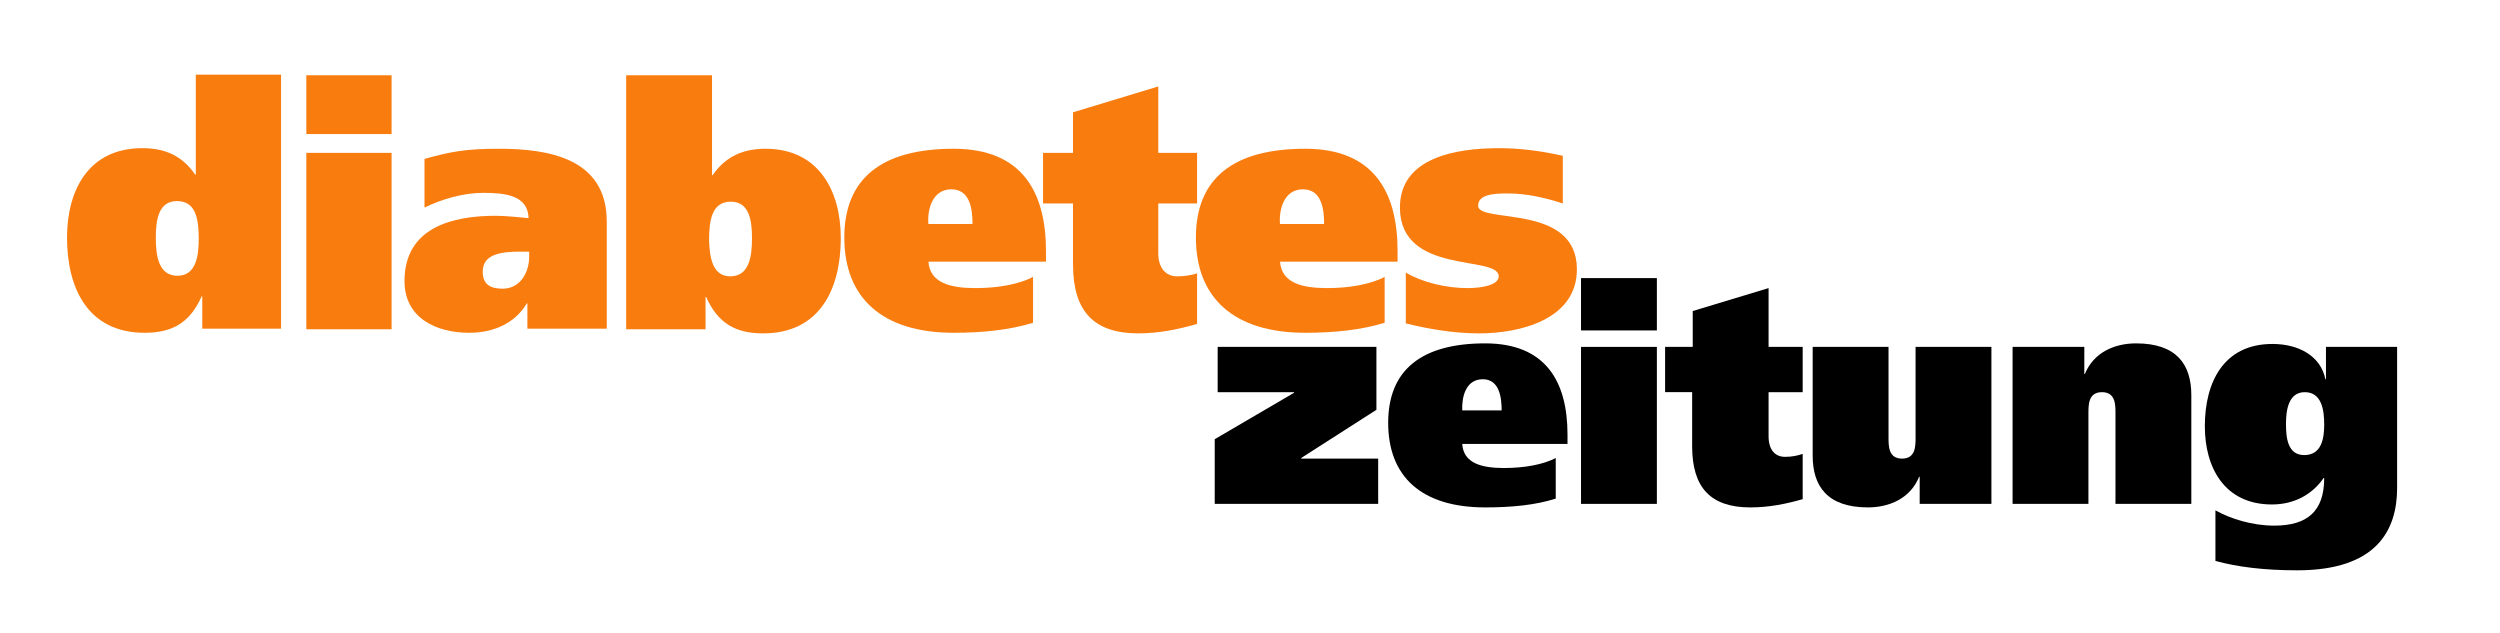
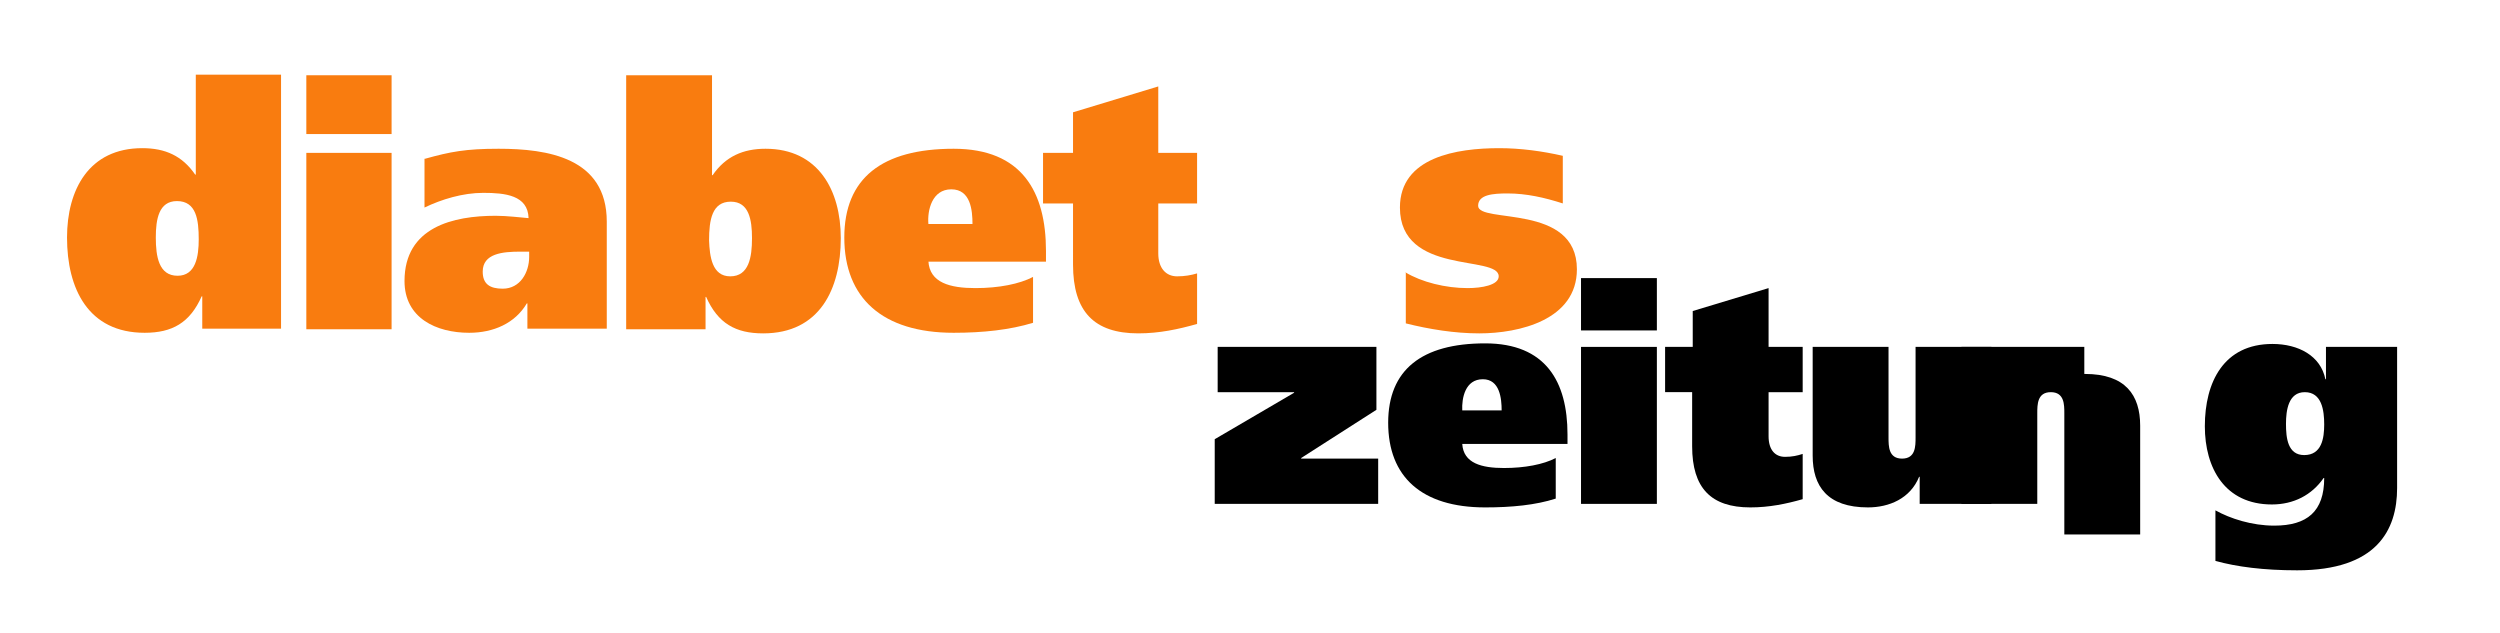
<svg xmlns="http://www.w3.org/2000/svg" version="1.1" id="Ebene_1" x="0px" y="0px" viewBox="0 0 425.2 107.6" style="enable-background:new 0 0 425.2 107.6;" xml:space="preserve">
  <style type="text/css"> .st0{fill:#F97C0F;} </style>
  <g>
    <g>
      <path class="st0" d="M34.4,55.9v-5.5h-0.1c-2,4.5-5,6.2-9.7,6.2c-9.6,0-13.2-7.5-13.2-16.2c0-8.1,3.7-15.2,12.8-15.2 c3.9,0,6.8,1.3,9,4.5h0.1v-17h14.5v43.2H34.4z M30.1,34.2c-3.1,0-3.6,3.1-3.6,6.2c0,3.2,0.5,6.5,3.7,6.5c3.1,0,3.6-3.3,3.6-6.2 C33.8,37.4,33.4,34.2,30.1,34.2z" />
      <path class="st0" d="M66.6,22.8H52.1v-10h14.5V22.8z M52.1,26h14.5v30H52.1V26z" />
      <path class="st0" d="M72.3,27c4.3-1.2,6.9-1.7,12.5-1.7c8.3,0,18.4,1.5,18.4,12.4v18.2H89.7v-4.3h-0.1c-2,3.4-5.7,5-9.8,5 c-5.6,0-11-2.5-11-8.8c0-9.2,8.3-11.1,15.5-11.1c2,0,4.3,0.3,5.6,0.4c-0.1-3.9-4-4.3-7.7-4.3c-3.5,0-7.1,1.1-10,2.5V27z M89.9,42.8h-1.4c-3,0-6.4,0.3-6.4,3.4c0,2.1,1.2,2.9,3.4,2.9c3,0,4.5-2.8,4.5-5.4V42.8z" />
      <path class="st0" d="M106.6,12.8h14.5v17h0.1c2.2-3.2,5.2-4.5,9-4.5c9,0,12.8,7.1,12.8,15.2c0,8.7-3.6,16.2-13.2,16.2 c-4.7,0-7.7-1.7-9.7-6.2H120v5.5h-13.5V12.8z M124.2,47c3.2,0,3.7-3.3,3.7-6.5c0-3.1-0.5-6.2-3.6-6.2c-3.2,0-3.7,3.1-3.7,6.6 C120.7,43.6,121.1,47,124.2,47z" />
      <path class="st0" d="M157.9,44.4c0.2,3.7,3.7,4.6,8,4.6c4,0,7.5-0.7,9.8-1.9v7.8c-3.9,1.2-8.5,1.7-13.5,1.7 c-12.1,0-18.6-5.9-18.6-16.2c0-10.1,6.4-15.1,18.6-15.1c11.6,0,15.7,7.3,15.7,17.4v1.8H157.9z M165.4,38.1c0-2.3-0.3-5.9-3.6-5.9 c-3.3,0-4.1,3.6-3.9,5.9H165.4z" />
      <path class="st0" d="M182.5,26v-6.9l14.5-4.4V26h6.6v8.6H197v8.5c0,2.5,1.3,3.9,3.2,3.9c1.3,0,2.4-0.2,3.4-0.5v8.6 c-3.2,0.9-6.4,1.6-10,1.6c-7.5,0-11.1-3.7-11.1-11.7V34.6h-5.1V26H182.5z" />
-       <path class="st0" d="M217.7,44.4c0.2,3.7,3.7,4.6,8,4.6c4,0,7.5-0.7,9.8-1.9v7.8c-3.9,1.2-8.5,1.7-13.5,1.7 c-12.1,0-18.6-5.9-18.6-16.2c0-10.1,6.4-15.1,18.6-15.1c11.6,0,15.7,7.3,15.7,17.4v1.8H217.7z M225.2,38.1c0-2.3-0.3-5.9-3.6-5.9 c-3.3,0-4.1,3.6-3.9,5.9H225.2z" />
      <path class="st0" d="M239,46.3c2.8,1.7,6.9,2.7,10.6,2.7c2.4,0,5.3-0.5,5.3-2c0-3.7-16.8-0.1-16.8-11.7c0-8.6,9.7-10.1,16.9-10.1 c3.6,0,7.3,0.5,10.8,1.3v8.1c-3.1-1-6.2-1.7-9.4-1.7c-2.5,0-5,0.2-5,2.1c0,3.1,16.8-0.5,16.8,10.8c0,8.6-9.8,10.9-16.6,10.9 c-4.2,0-8.5-0.7-12.5-1.7V46.3z" />
    </g>
  </g>
  <g>
    <path d="M207.1,59h27v10.7l-12.8,8.2V78h13.1v7.7h-27.8v-11l13.5-7.9v-0.1h-13V59z" />
    <path d="M248.7,75.5c0.2,3.3,3.3,4.1,7.1,4.1c3.5,0,6.7-0.6,8.8-1.7v6.9c-3.4,1.1-7.5,1.5-12,1.5c-10.8,0-16.5-5.2-16.5-14.4 c0-9,5.7-13.5,16.5-13.5c10.3,0,14,6.5,14,15.5v1.6H248.7z M255.4,69.8c0-2-0.3-5.3-3.2-5.3c-3,0-3.6,3.2-3.5,5.3H255.4z" />
    <path d="M281.8,56.2h-12.9v-8.9h12.9V56.2z M268.9,59h12.9v26.7h-12.9V59z" />
    <path d="M287.9,59v-6.1l12.9-3.9V59h5.8v7.7h-5.8v7.5c0,2.3,1.1,3.5,2.8,3.5c1.2,0,2.1-0.2,3-0.5v7.7c-2.8,0.8-5.7,1.4-8.9,1.4 c-6.7,0-9.9-3.3-9.9-10.4v-9.2h-4.6V59H287.9z" />
    <path d="M338.7,85.7h-12.2v-4.6h-0.1c-1.5,3.7-5.1,5.2-8.7,5.2c-6.9,0-9.4-3.6-9.4-8.8V59h12.9v15.4c0,1.5,0,3.6,2.3,3.6 c2.3,0,2.3-2.1,2.3-3.6V59h12.9V85.7z" />
-     <path d="M342.3,59h12.2v4.6h0.1c1.5-3.7,5.1-5.2,8.7-5.2c6.9,0,9.4,3.6,9.4,8.8v18.5h-12.9V70.3c0-1.5,0-3.6-2.3-3.6 c-2.3,0-2.3,2.1-2.3,3.6v15.4h-12.9V59z" />
+     <path d="M342.3,59h12.2v4.6h0.1c6.9,0,9.4,3.6,9.4,8.8v18.5h-12.9V70.3c0-1.5,0-3.6-2.3-3.6 c-2.3,0-2.3,2.1-2.3,3.6v15.4h-12.9V59z" />
    <path d="M376.8,86.8c2.5,1.4,6.2,2.6,10,2.6c5.6,0,8.5-2.4,8.5-8.1h-0.1c-2,2.9-5.1,4.5-8.8,4.5c-8,0-11.4-6.2-11.4-13.3 c0-7.5,3.2-14,11.5-14c4.4,0,8.2,2,9,6h0.1V59h12.1v24c0,7.2-3.5,14-17,14c-5.7,0-10.3-0.6-13.9-1.6V86.8z M391.9,77.4 c3,0,3.4-2.9,3.4-5.2c0-2.4-0.4-5.5-3.3-5.5c-2.8,0-3.2,3.1-3.2,5.4C388.8,74.5,389.1,77.4,391.9,77.4z" />
  </g>
</svg>